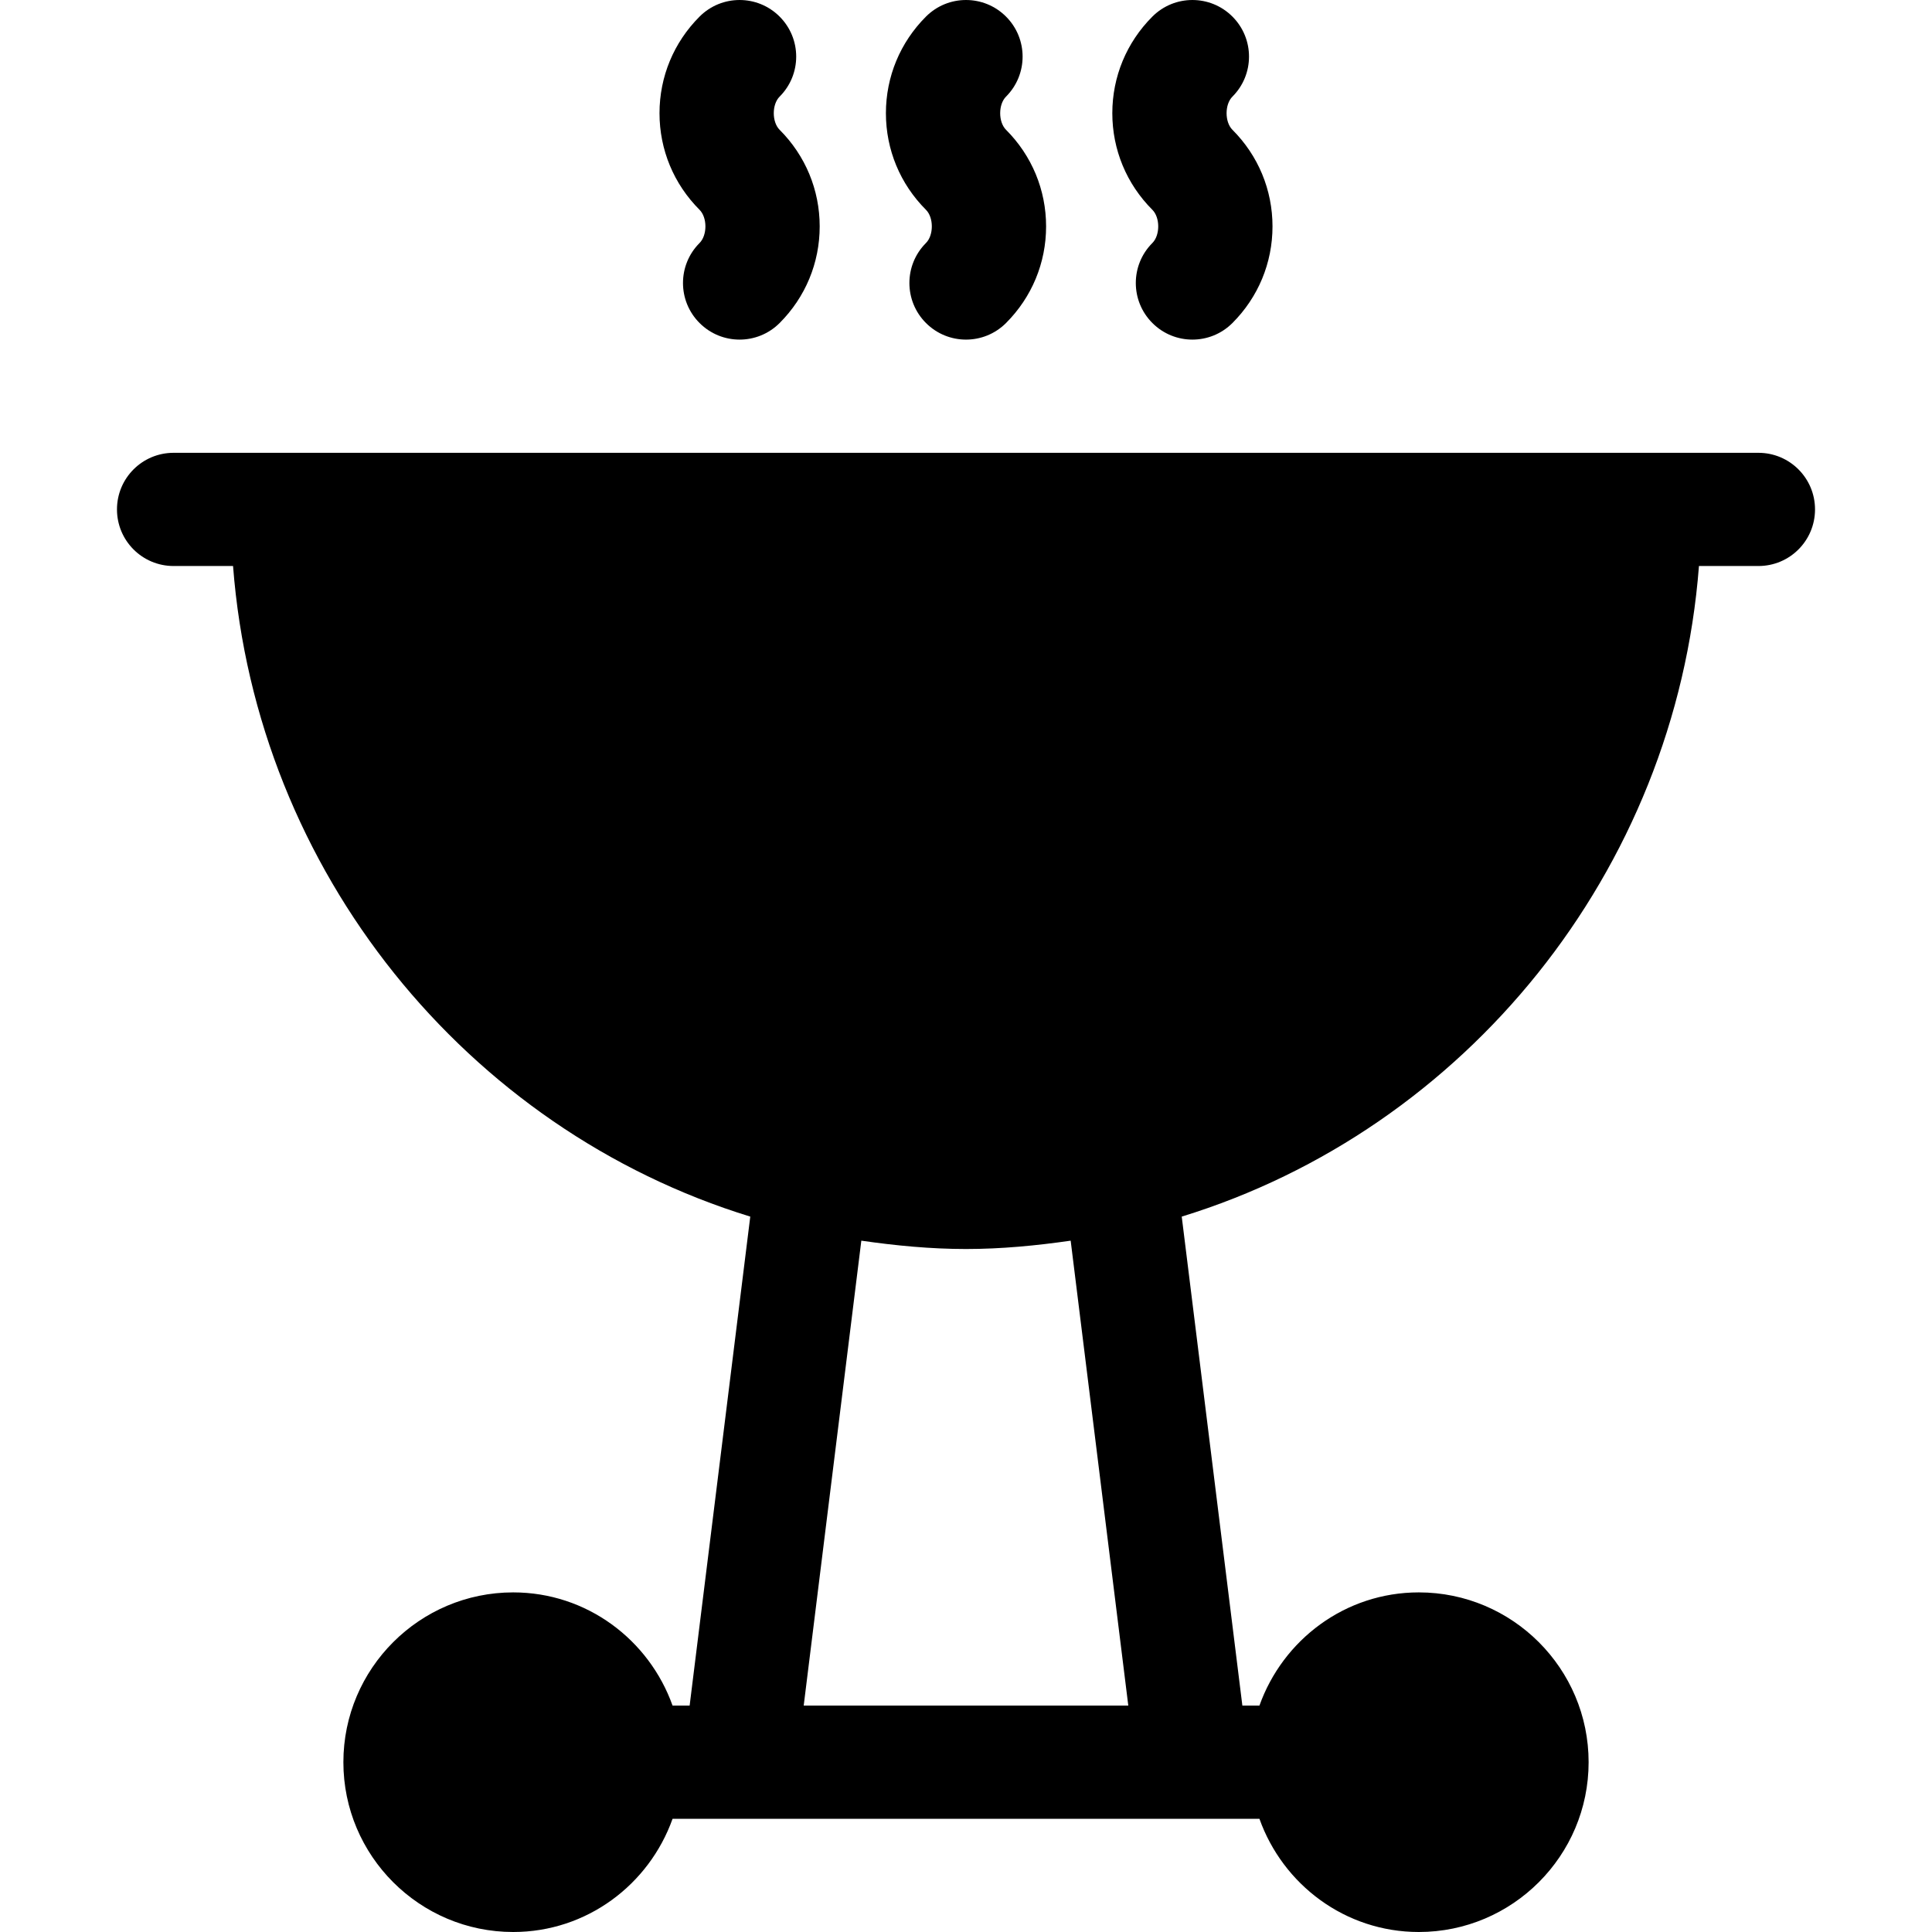
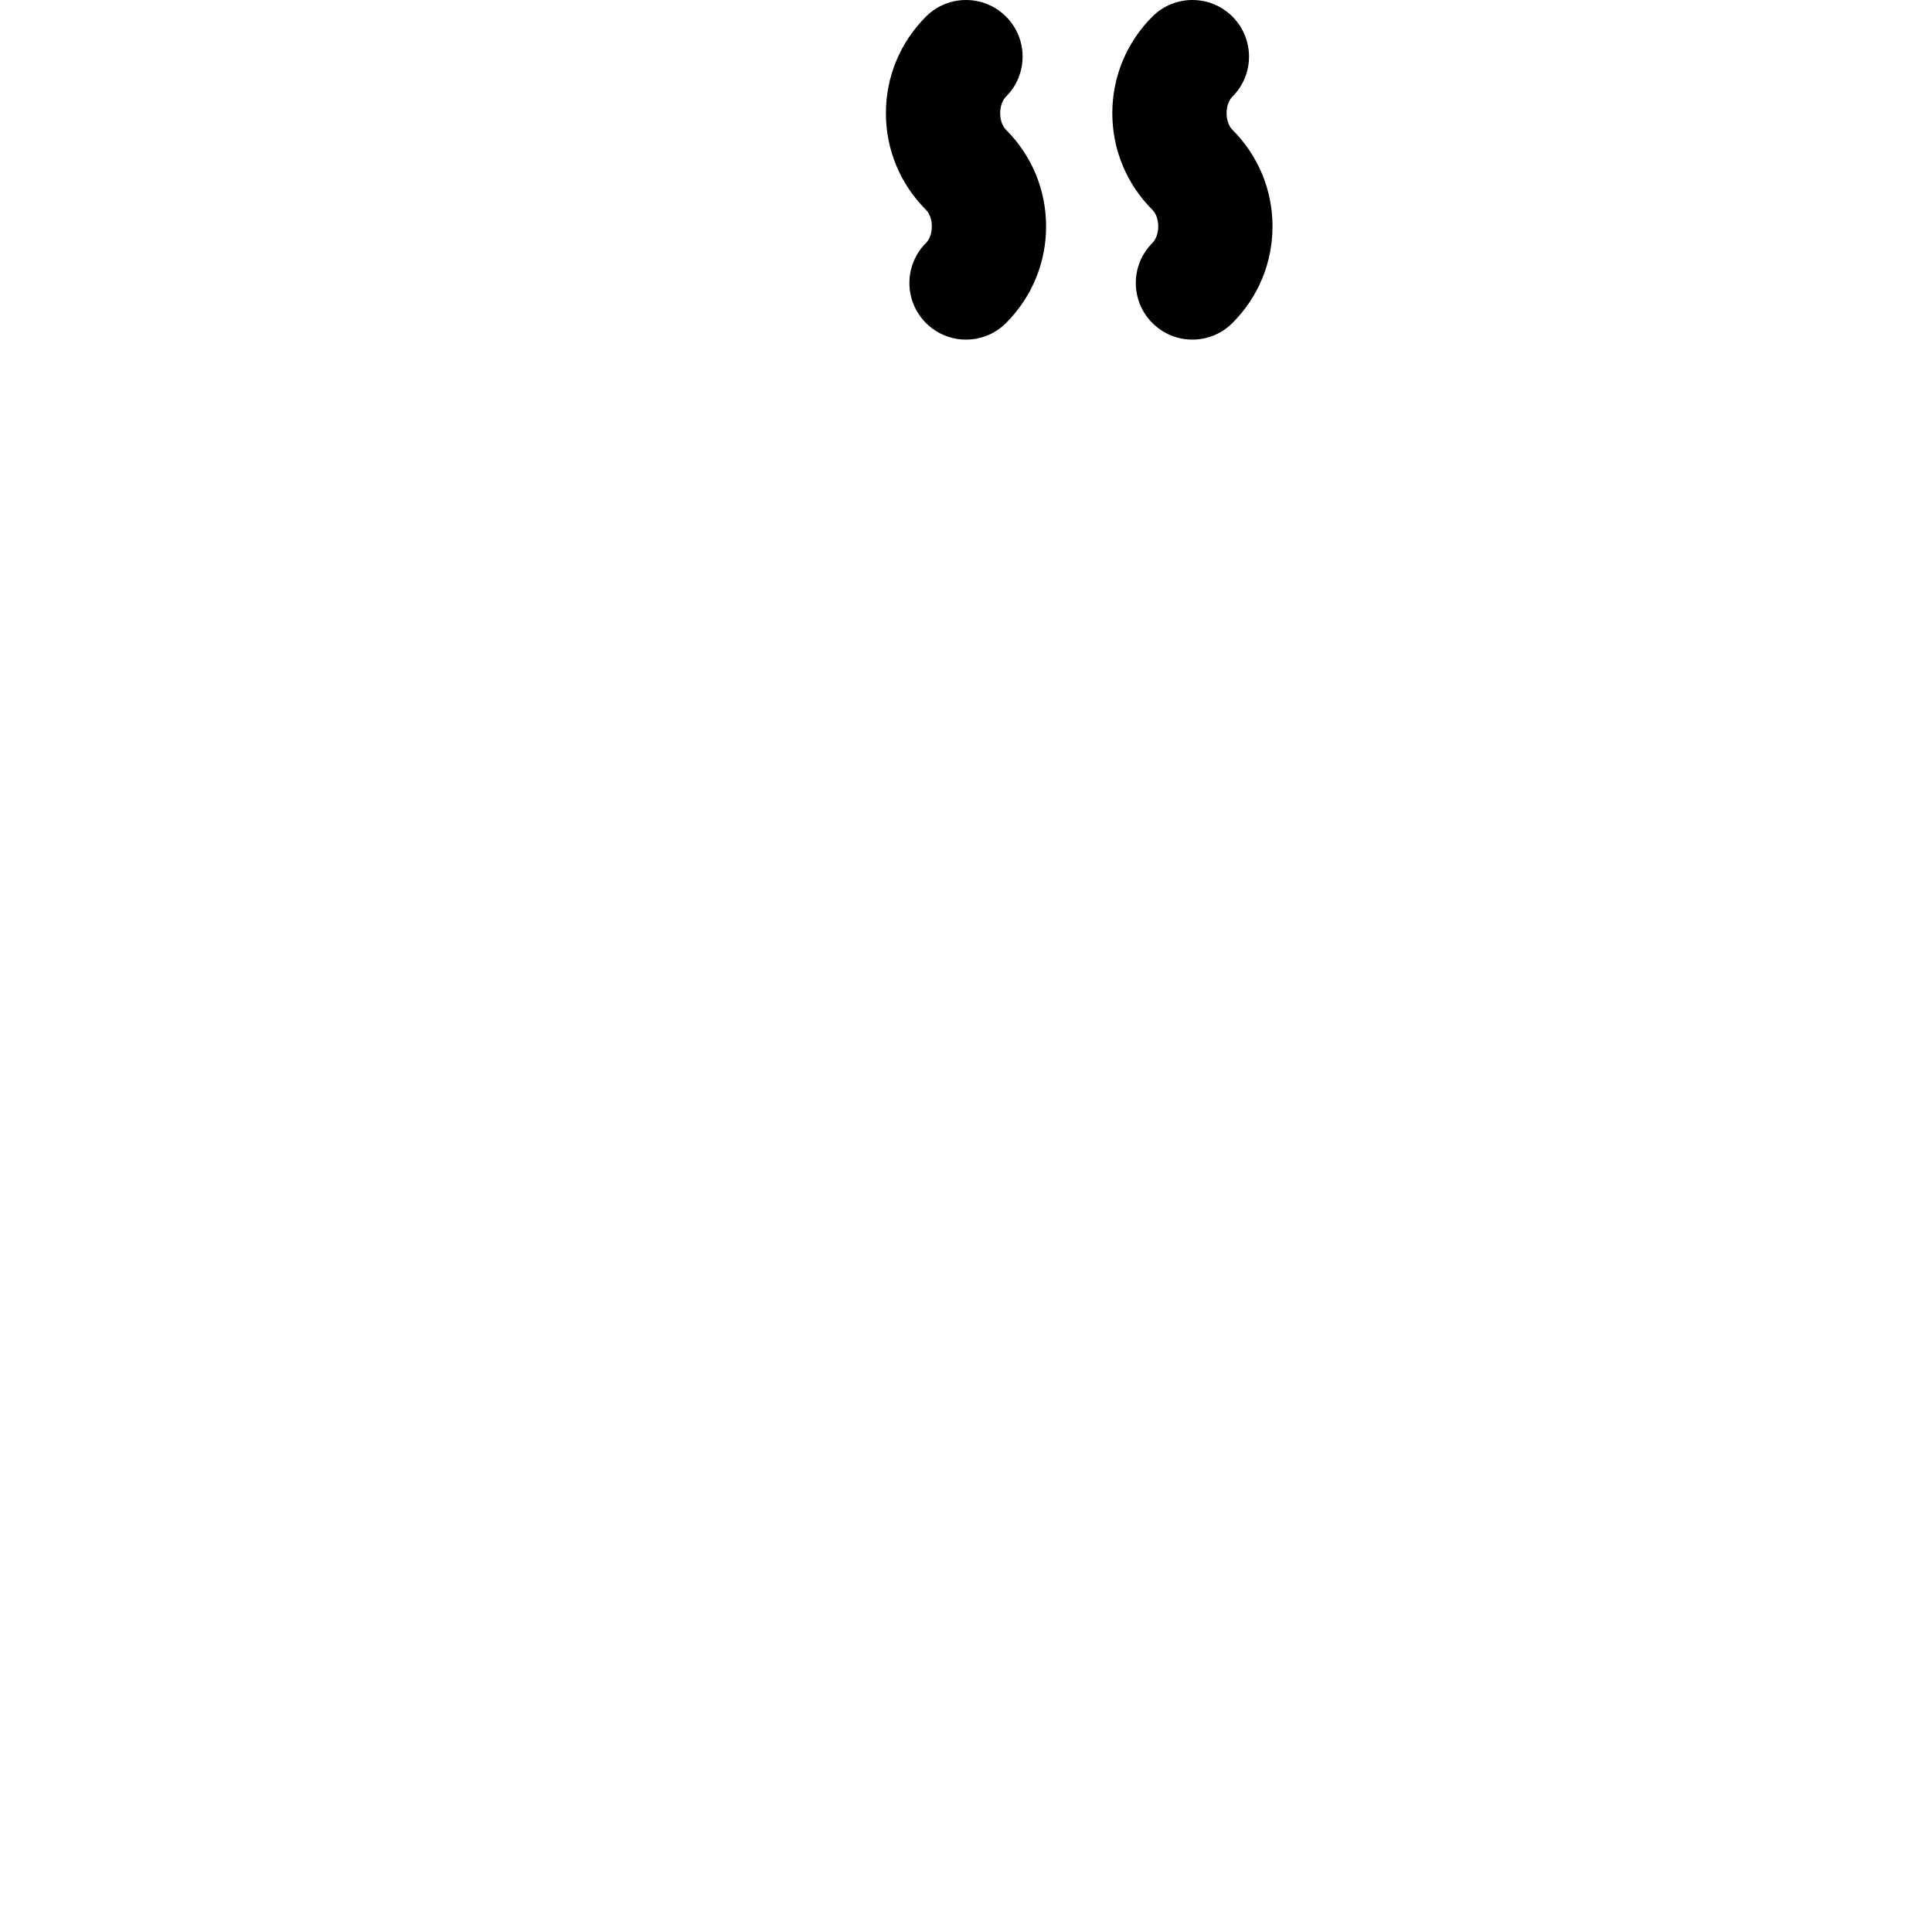
<svg xmlns="http://www.w3.org/2000/svg" id="Capa_1" enable-background="new 0 0 512 512" height="512" viewBox="0 0 512 512" width="512">
  <g>
-     <path d="m185.395 85.605c5.859 5.859 15.352 5.859 21.211 0 6.841-6.841 10.62-15.938 10.62-25.605s-3.779-18.765-10.62-25.605c-2.065-2.065-2.065-6.724 0-8.789 5.859-5.859 5.859-15.352 0-21.211s-15.352-5.859-21.211 0c-6.841 6.841-10.62 15.938-10.62 25.605s3.779 18.765 10.62 25.605c2.065 2.065 2.065 6.724 0 8.789-5.86 5.86-5.86 15.352 0 21.211z" />
    <path d="m245.395 85.605c5.859 5.859 15.352 5.859 21.211 0 6.841-6.841 10.62-15.938 10.62-25.605s-3.779-18.765-10.62-25.605c-2.065-2.065-2.065-6.724 0-8.789 5.859-5.859 5.859-15.352 0-21.211s-15.352-5.859-21.211 0c-6.841 6.841-10.62 15.938-10.62 25.605s3.779 18.765 10.62 25.605c2.065 2.065 2.065 6.724 0 8.789-5.86 5.86-5.86 15.352 0 21.211z" />
    <path d="m305.395 85.605c5.859 5.859 15.352 5.859 21.211 0 6.841-6.841 10.62-15.938 10.62-25.605s-3.779-18.765-10.62-25.605c-2.065-2.065-2.065-6.724 0-8.789 5.859-5.859 5.859-15.352 0-21.211s-15.352-5.859-21.211 0c-6.841 6.841-10.62 15.938-10.62 25.605s3.779 18.765 10.62 25.605c2.065 2.065 2.065 6.724 0 8.789-5.86 5.86-5.86 15.352 0 21.211z" />
-     <path d="m31 135c0 8.291 6.709 15 15 15h15.76c6.213 81.002 61.968 149.33 137.069 172.412l-16.069 129.588h-4.523c-6.213-17.422-22.707-30-42.237-30-24.814 0-45 20.186-45 45s20.186 45 45 45c19.53 0 36.024-12.578 42.237-30h155.526c6.213 17.422 22.707 30 42.237 30 24.814 0 45-20.186 45-45s-20.186-45-45-45c-19.53 0-36.024 12.578-42.237 30h-4.523l-16.069-129.588c75.101-23.082 130.856-91.41 137.069-172.412h15.76c8.291 0 15-6.709 15-15s-6.709-15-15-15h-420c-8.291 0-15 6.709-15 15zm268.01 317h-86.02l15.271-123.208c9.086 1.303 18.298 2.208 27.739 2.208s18.653-.905 27.739-2.208z" />
  </g>
</svg>